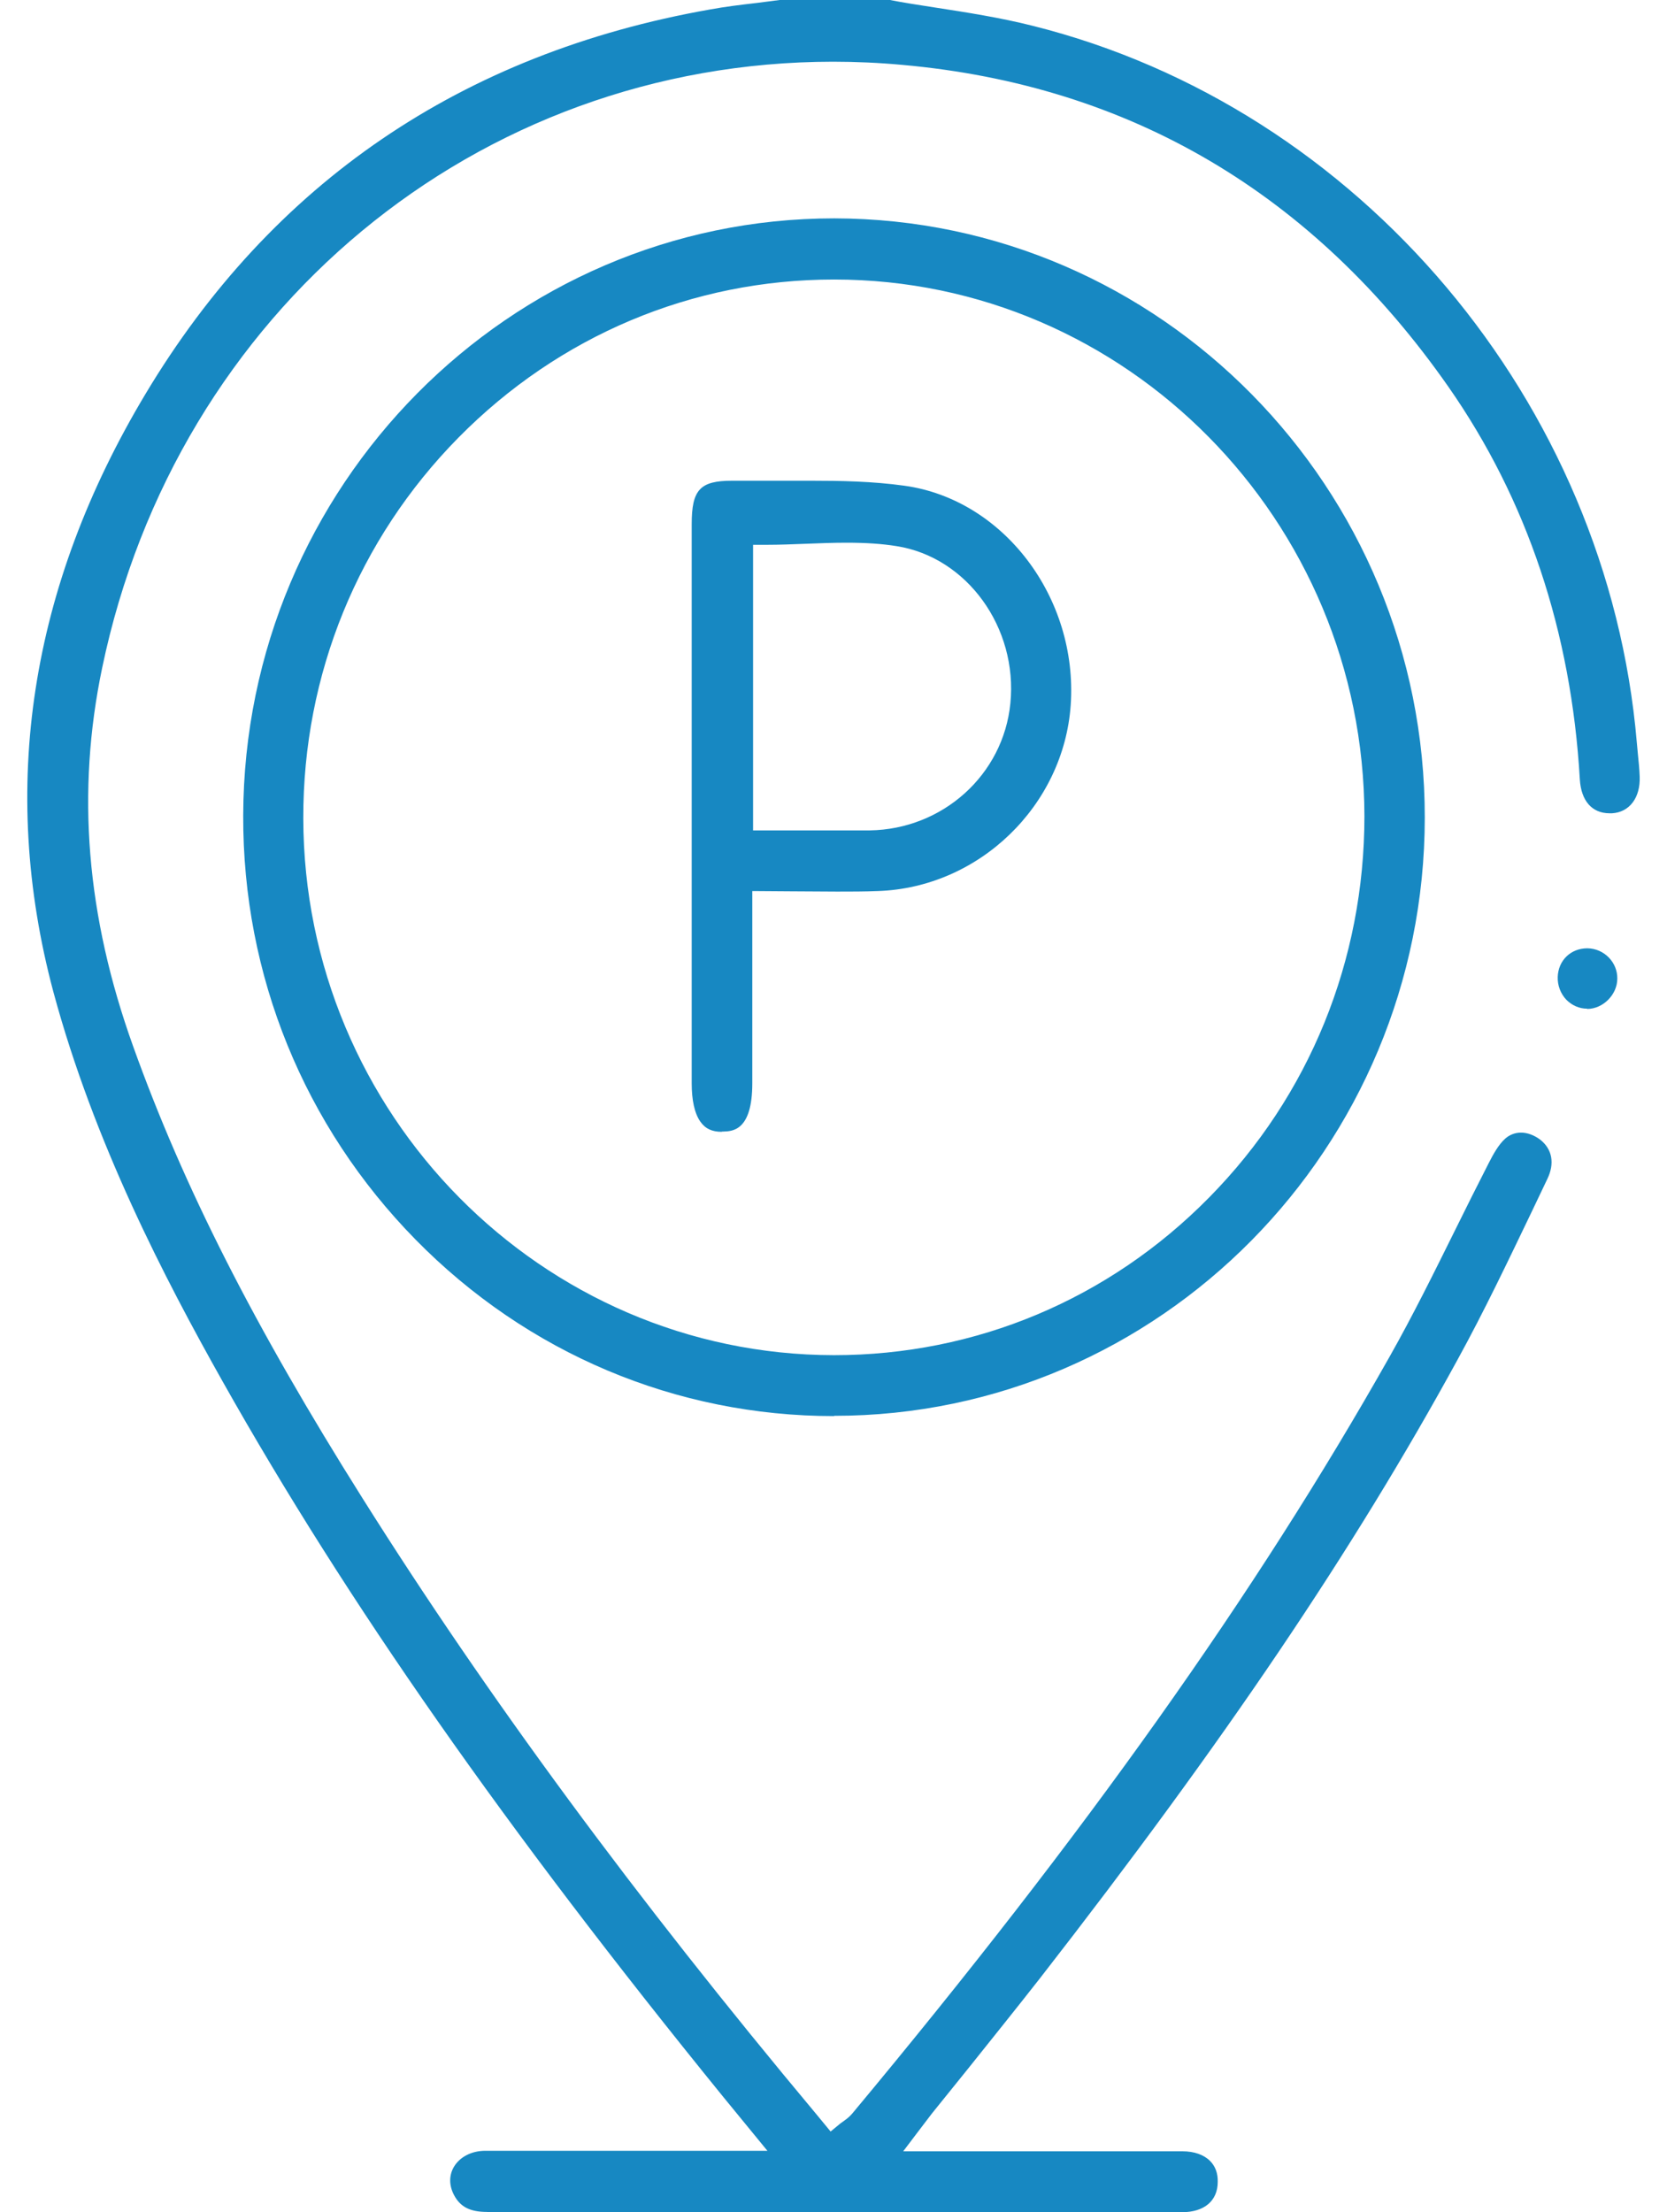
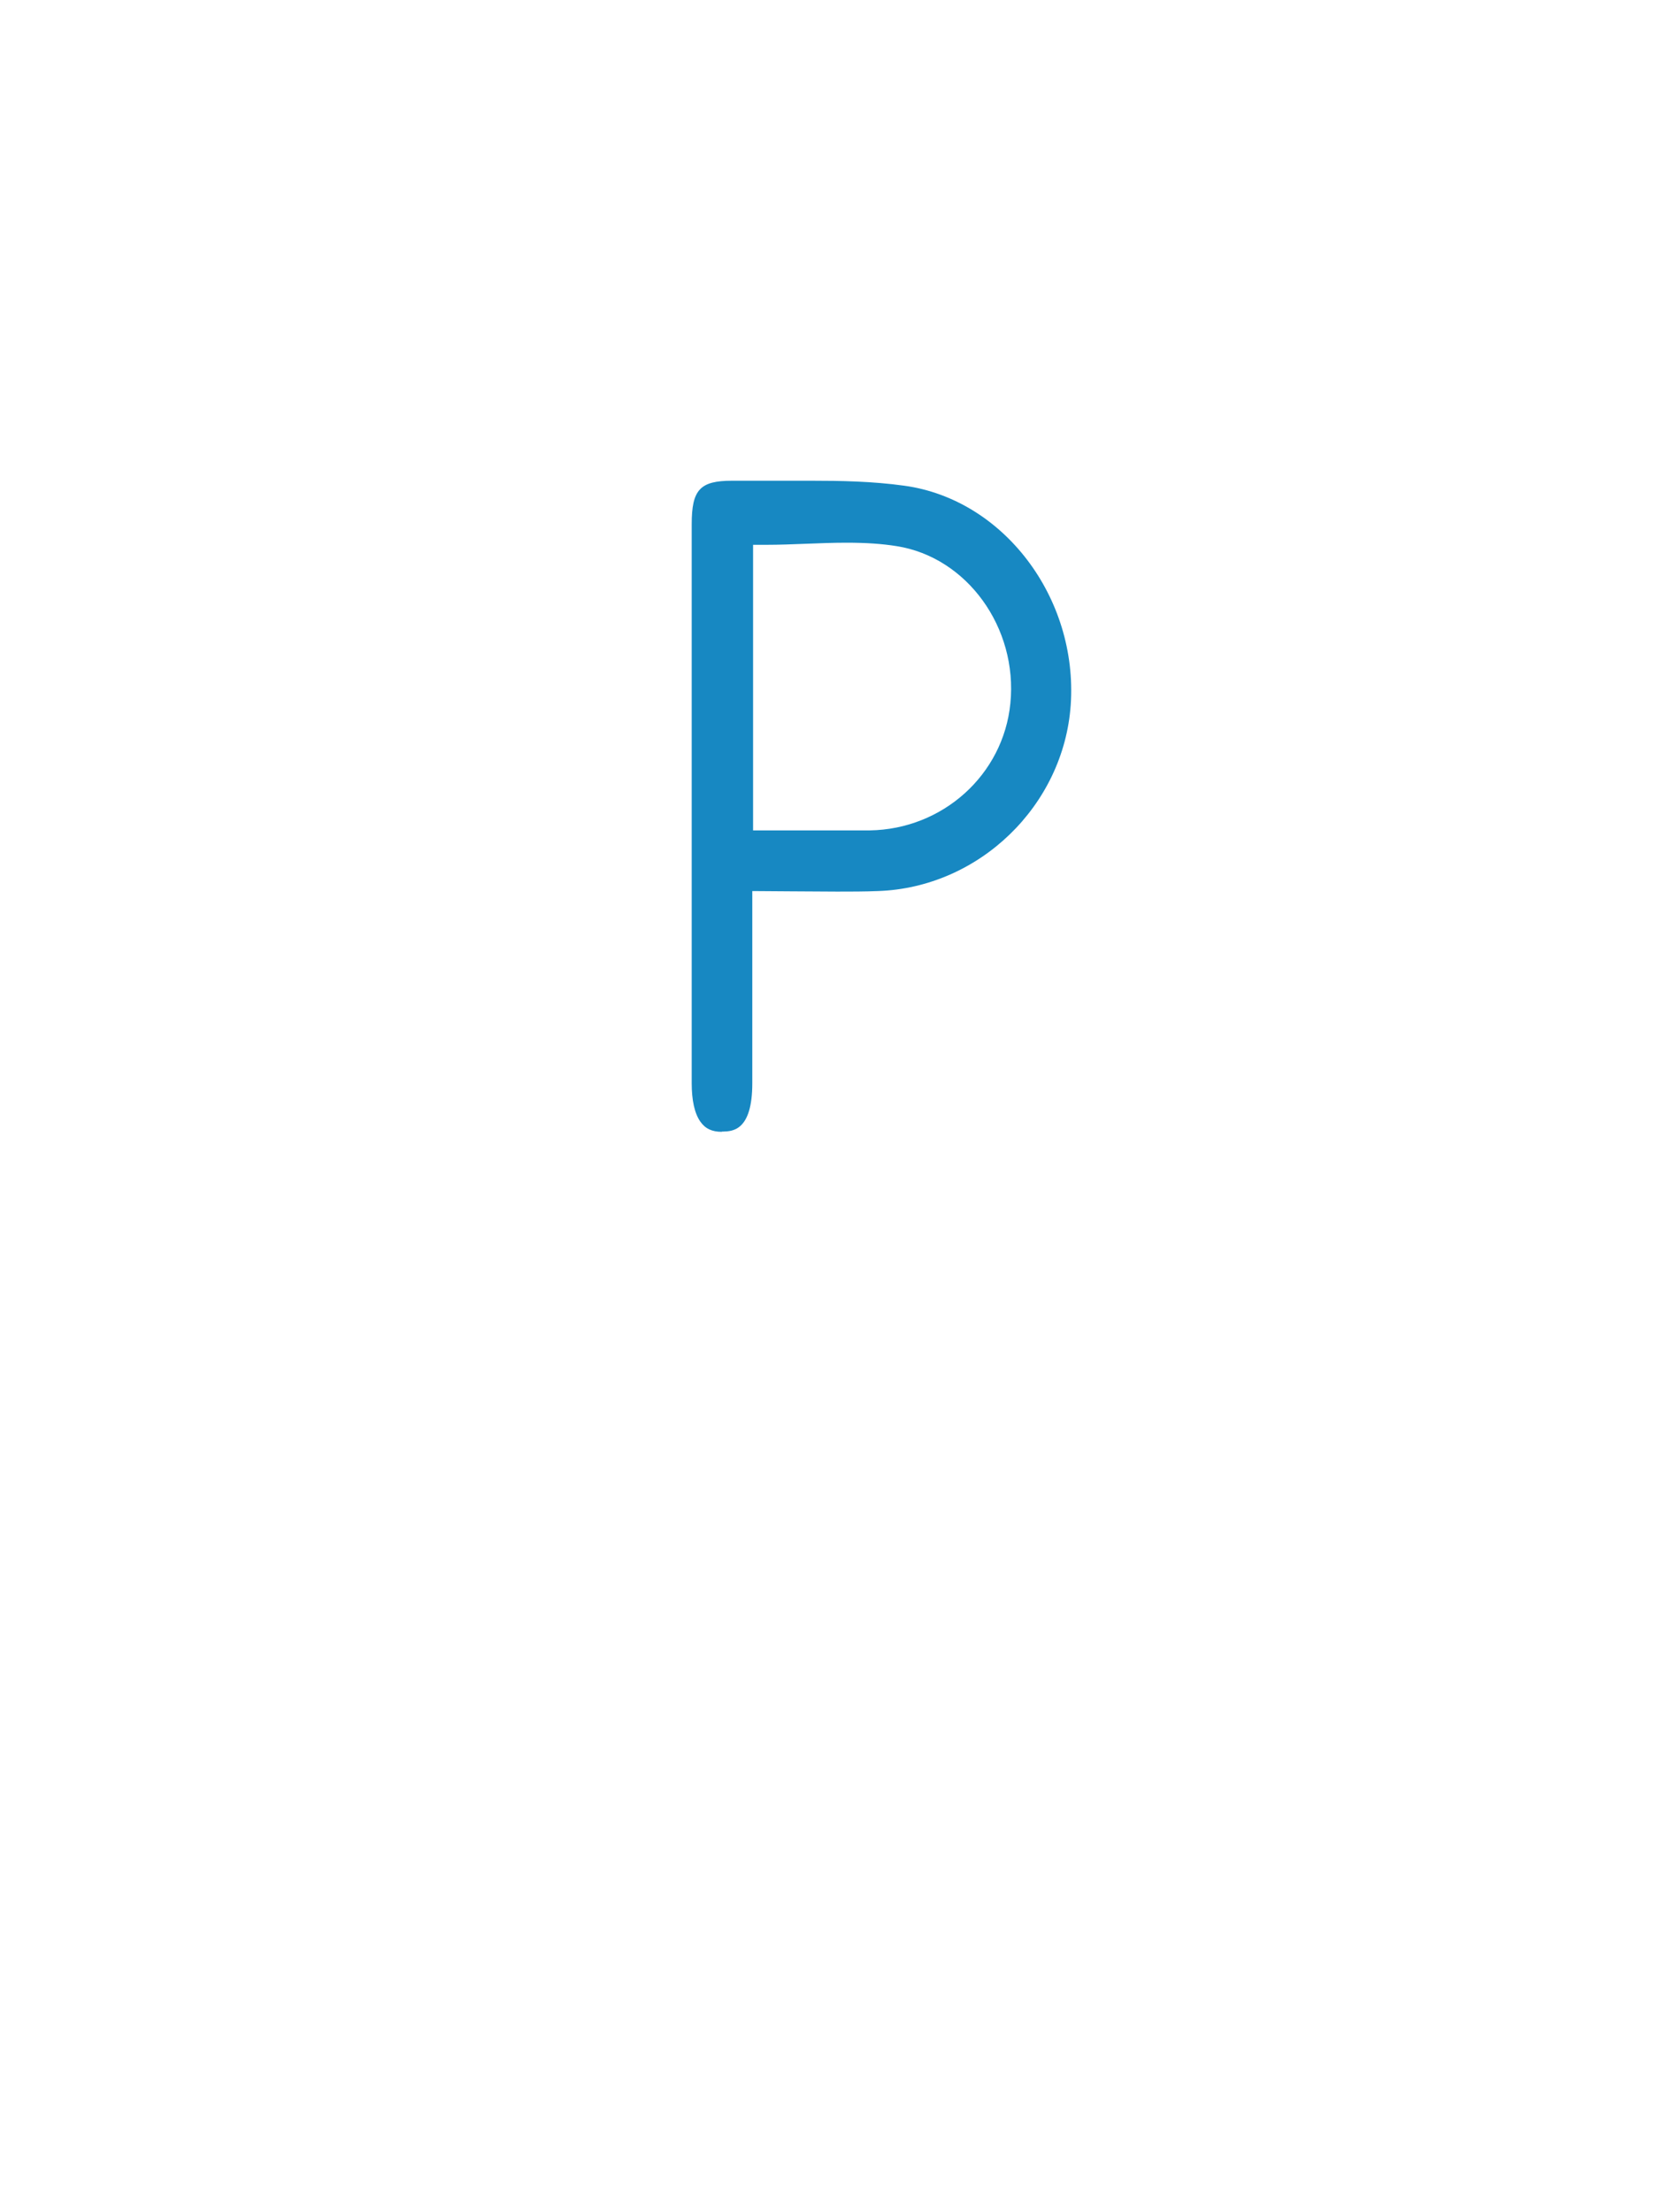
<svg xmlns="http://www.w3.org/2000/svg" width="49" height="65" viewBox="0 0 49 65" fill="none">
-   <path d="M14.321 64.992C13.817 64.992 13.526 64.845 13.342 64.489C13.197 64.21 13.197 63.915 13.342 63.667C13.518 63.373 13.862 63.195 14.268 63.195C15.208 63.195 16.157 63.195 17.097 63.195H22.557L21.249 61.599C14.872 53.75 10.192 47.071 6.537 40.578C4.854 37.587 2.767 33.589 1.566 29.133C-0.032 23.144 0.878 17.24 4.281 11.568C7.997 5.37 13.579 1.565 20.867 0.279C21.326 0.194 21.792 0.139 22.259 0.085L22.916 0H26.159C26.549 0.077 27.007 0.147 27.459 0.217C28.414 0.364 29.409 0.519 30.357 0.759C39.961 3.161 47.264 11.824 48.113 21.819L48.143 22.145C48.166 22.369 48.189 22.594 48.197 22.819C48.22 23.438 47.898 23.865 47.386 23.896H47.31C46.797 23.896 46.476 23.531 46.438 22.904C46.186 18.557 44.886 14.675 42.576 11.367C38.608 5.687 33.209 2.503 26.518 1.906C25.845 1.844 25.157 1.813 24.484 1.813C14.015 1.821 5.191 9.135 3.004 19.619C2.239 23.276 2.537 26.91 3.914 30.745C5.397 34.883 7.477 38.974 10.658 44.026C14.336 49.868 18.695 55.78 23.987 62.11L24.415 62.629L24.706 62.389L24.805 62.319C24.889 62.257 24.973 62.195 25.057 62.094C31.901 53.881 36.918 46.815 40.84 39.873C41.529 38.656 42.156 37.385 42.767 36.153C43.096 35.487 43.425 34.828 43.762 34.17C43.892 33.914 44.052 33.627 44.243 33.457C44.373 33.341 44.534 33.279 44.71 33.279C44.901 33.279 45.1 33.356 45.276 33.488C45.627 33.767 45.704 34.185 45.482 34.642L45.031 35.588C44.335 37.037 43.624 38.532 42.844 39.95C39.785 45.544 36 51.146 30.586 58.104C29.883 59.003 29.164 59.894 28.453 60.785L27.397 62.094C27.328 62.18 26.549 63.21 26.549 63.21H32.108C32.995 63.21 33.874 63.21 34.754 63.21C35.105 63.21 35.388 63.311 35.572 63.497C35.725 63.652 35.801 63.861 35.794 64.109C35.794 64.667 35.396 65 34.738 65H25.86C22.014 65 18.175 65 14.329 65L14.321 64.992Z" fill="#1788C2" />
-   <path d="M24.515 41.608C19.873 41.608 15.499 39.764 12.218 36.425C8.938 33.085 7.133 28.661 7.149 23.958C7.179 14.28 14.971 6.416 24.522 6.416C34.111 6.431 41.888 14.334 41.88 24.027C41.873 33.72 34.088 41.6 24.522 41.6H24.515V41.608ZM24.515 8.213C20.347 8.213 16.432 9.864 13.48 12.854C10.528 15.845 8.907 19.82 8.915 24.043C8.93 32.736 15.927 39.81 24.515 39.818C28.682 39.818 32.597 38.176 35.541 35.185C38.493 32.194 40.106 28.211 40.106 23.981C40.091 15.287 33.102 8.213 24.522 8.213H24.515Z" fill="#1788C2" />
-   <path d="M46.652 29.637C46.423 29.637 46.209 29.544 46.04 29.374C45.872 29.195 45.78 28.955 45.788 28.707C45.803 28.219 46.17 27.863 46.66 27.863C47.157 27.87 47.547 28.281 47.539 28.754C47.539 29.226 47.118 29.645 46.652 29.645V29.637Z" fill="#1788C2" />
  <path d="M21.211 33.255C20.928 33.255 20.729 33.163 20.584 32.953C20.416 32.713 20.332 32.326 20.332 31.83V15.403C20.332 14.389 20.576 14.125 21.517 14.125H23.857C24.683 14.125 25.646 14.14 26.587 14.272C29.5 14.675 31.687 17.565 31.473 20.711C31.267 23.679 28.774 26.081 25.807 26.181C25.409 26.197 25.012 26.197 24.606 26.197C24.27 26.197 22.113 26.181 22.113 26.181V31.83C22.113 33.224 21.532 33.24 21.257 33.248H21.226L21.211 33.255ZM22.129 24.399H24.407C24.797 24.399 25.18 24.399 25.562 24.399C27.711 24.368 29.493 22.764 29.699 20.665C29.921 18.441 28.422 16.372 26.357 16.047C25.922 15.977 25.455 15.946 24.881 15.946C24.491 15.946 24.094 15.961 23.696 15.977C23.306 15.992 22.916 16.008 22.519 16.008H22.136V24.399H22.129Z" fill="#1788C2" />
</svg>